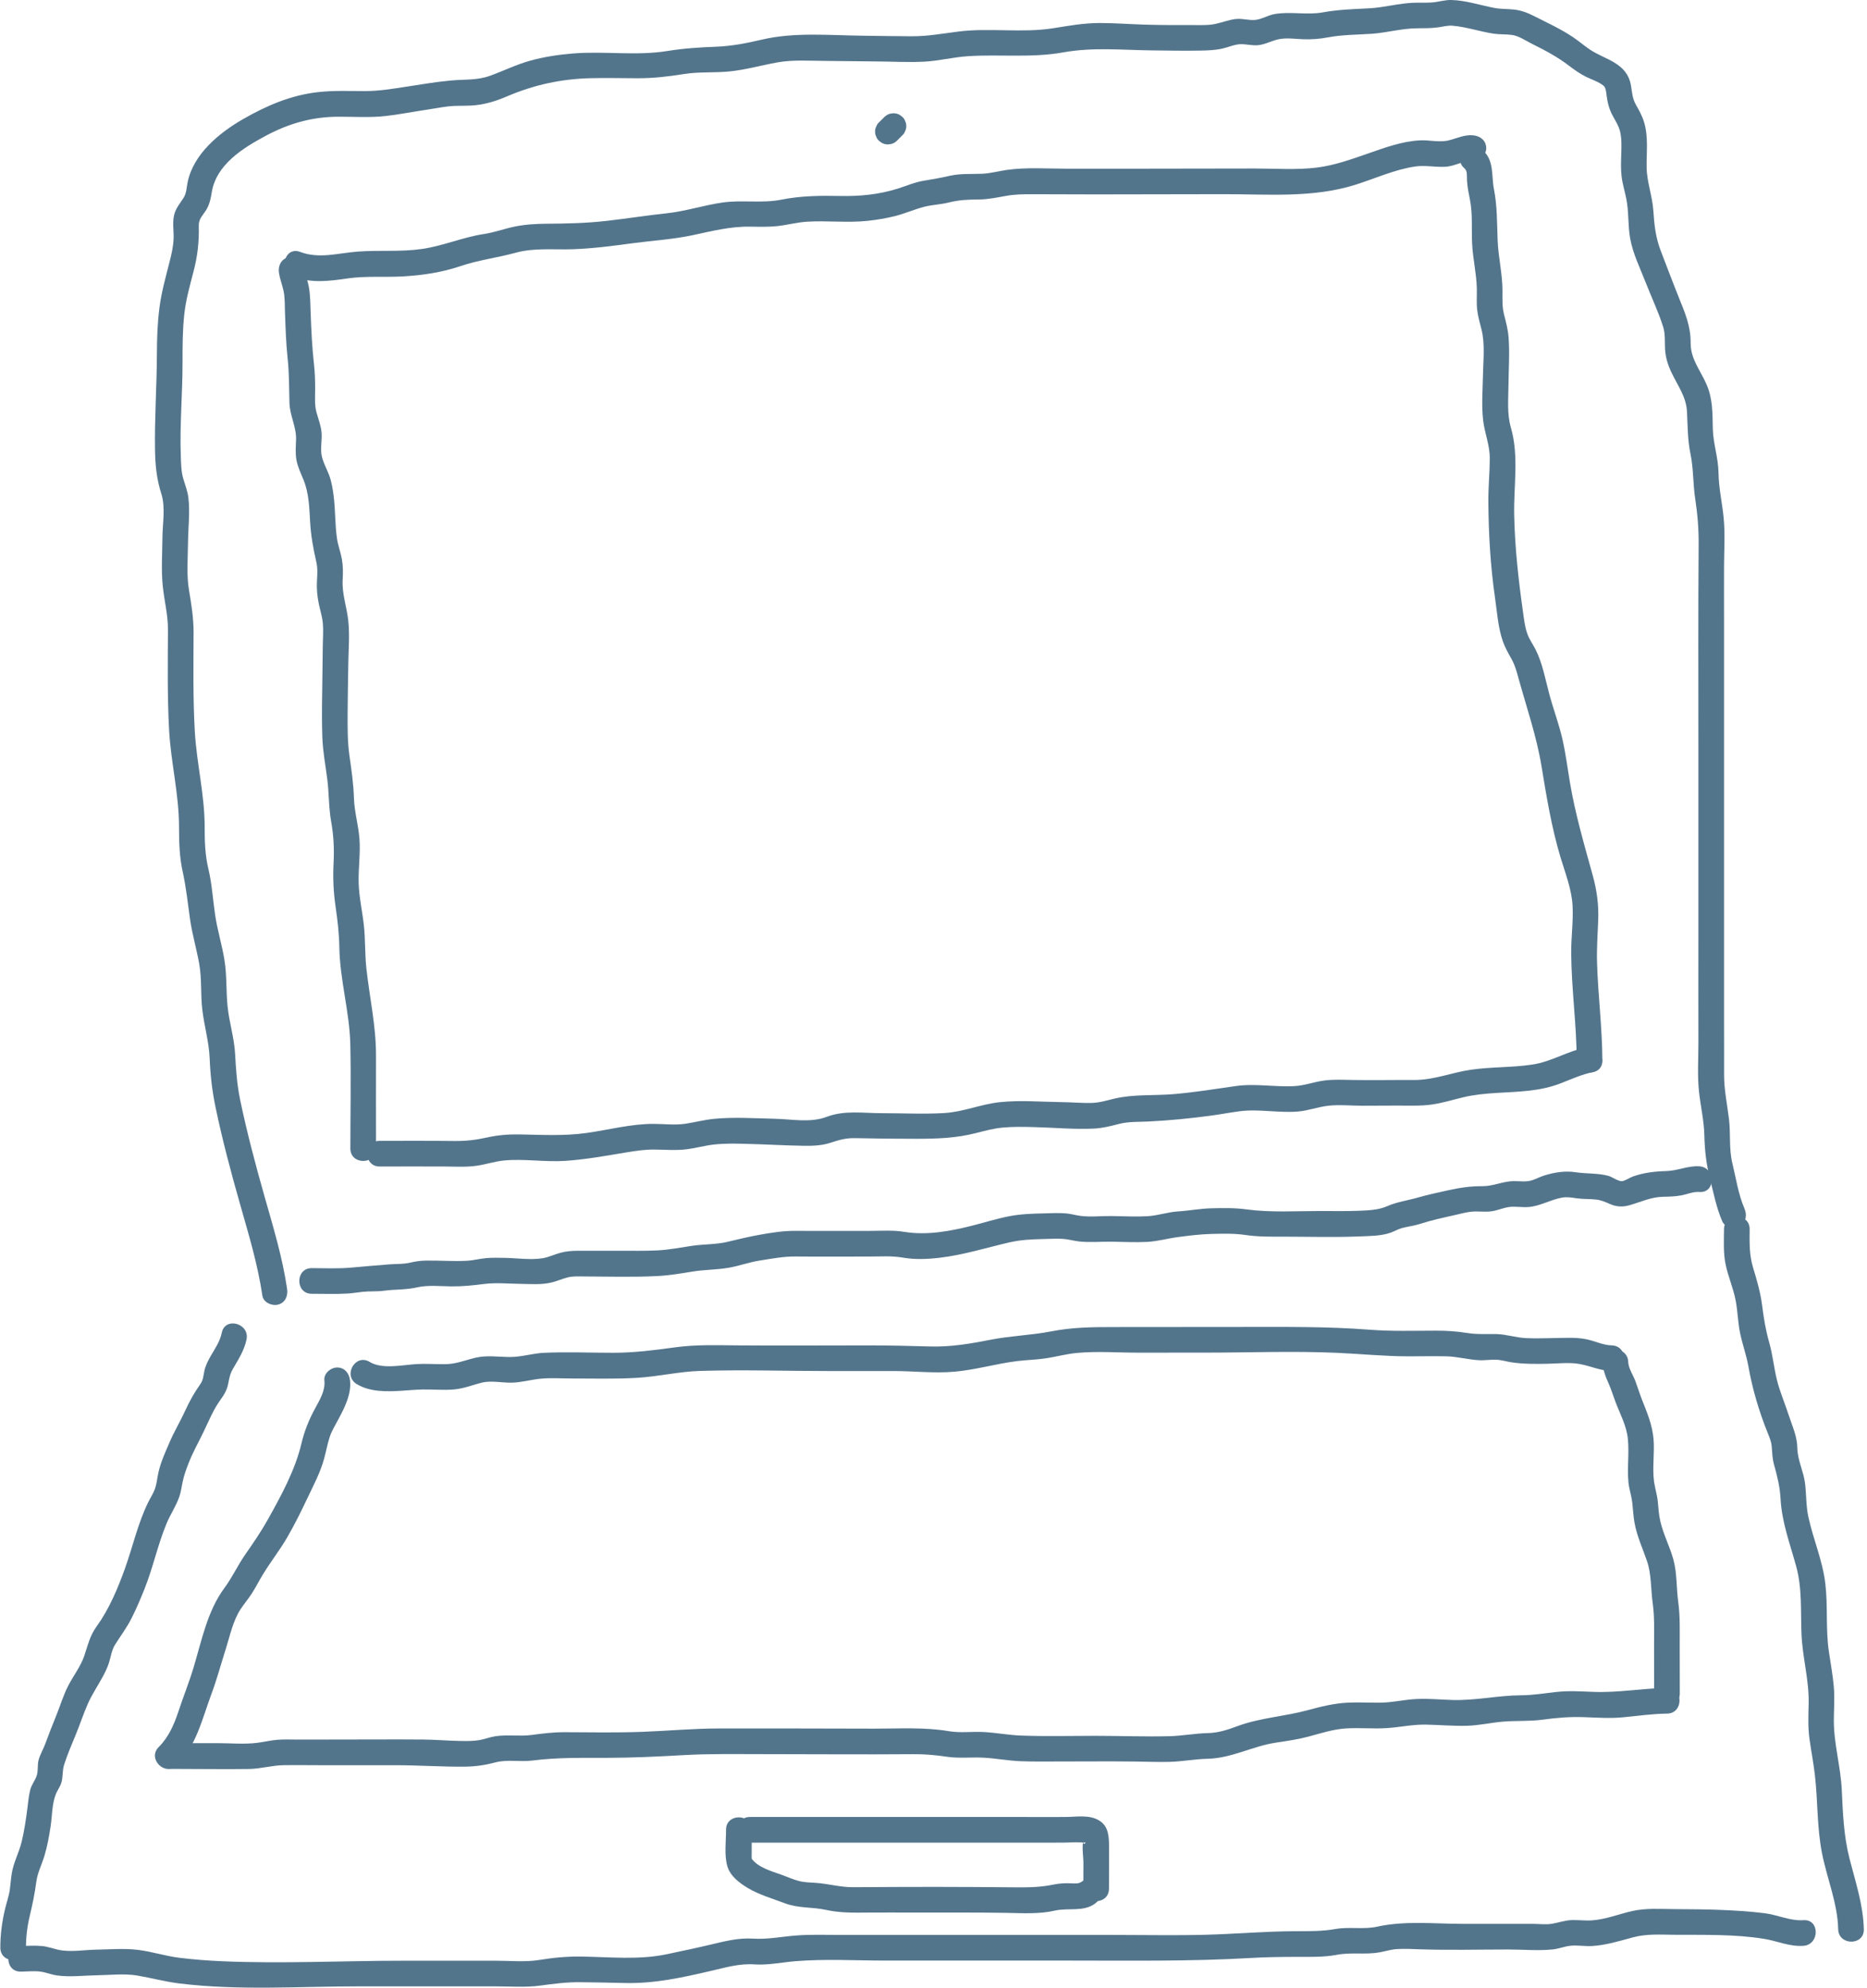
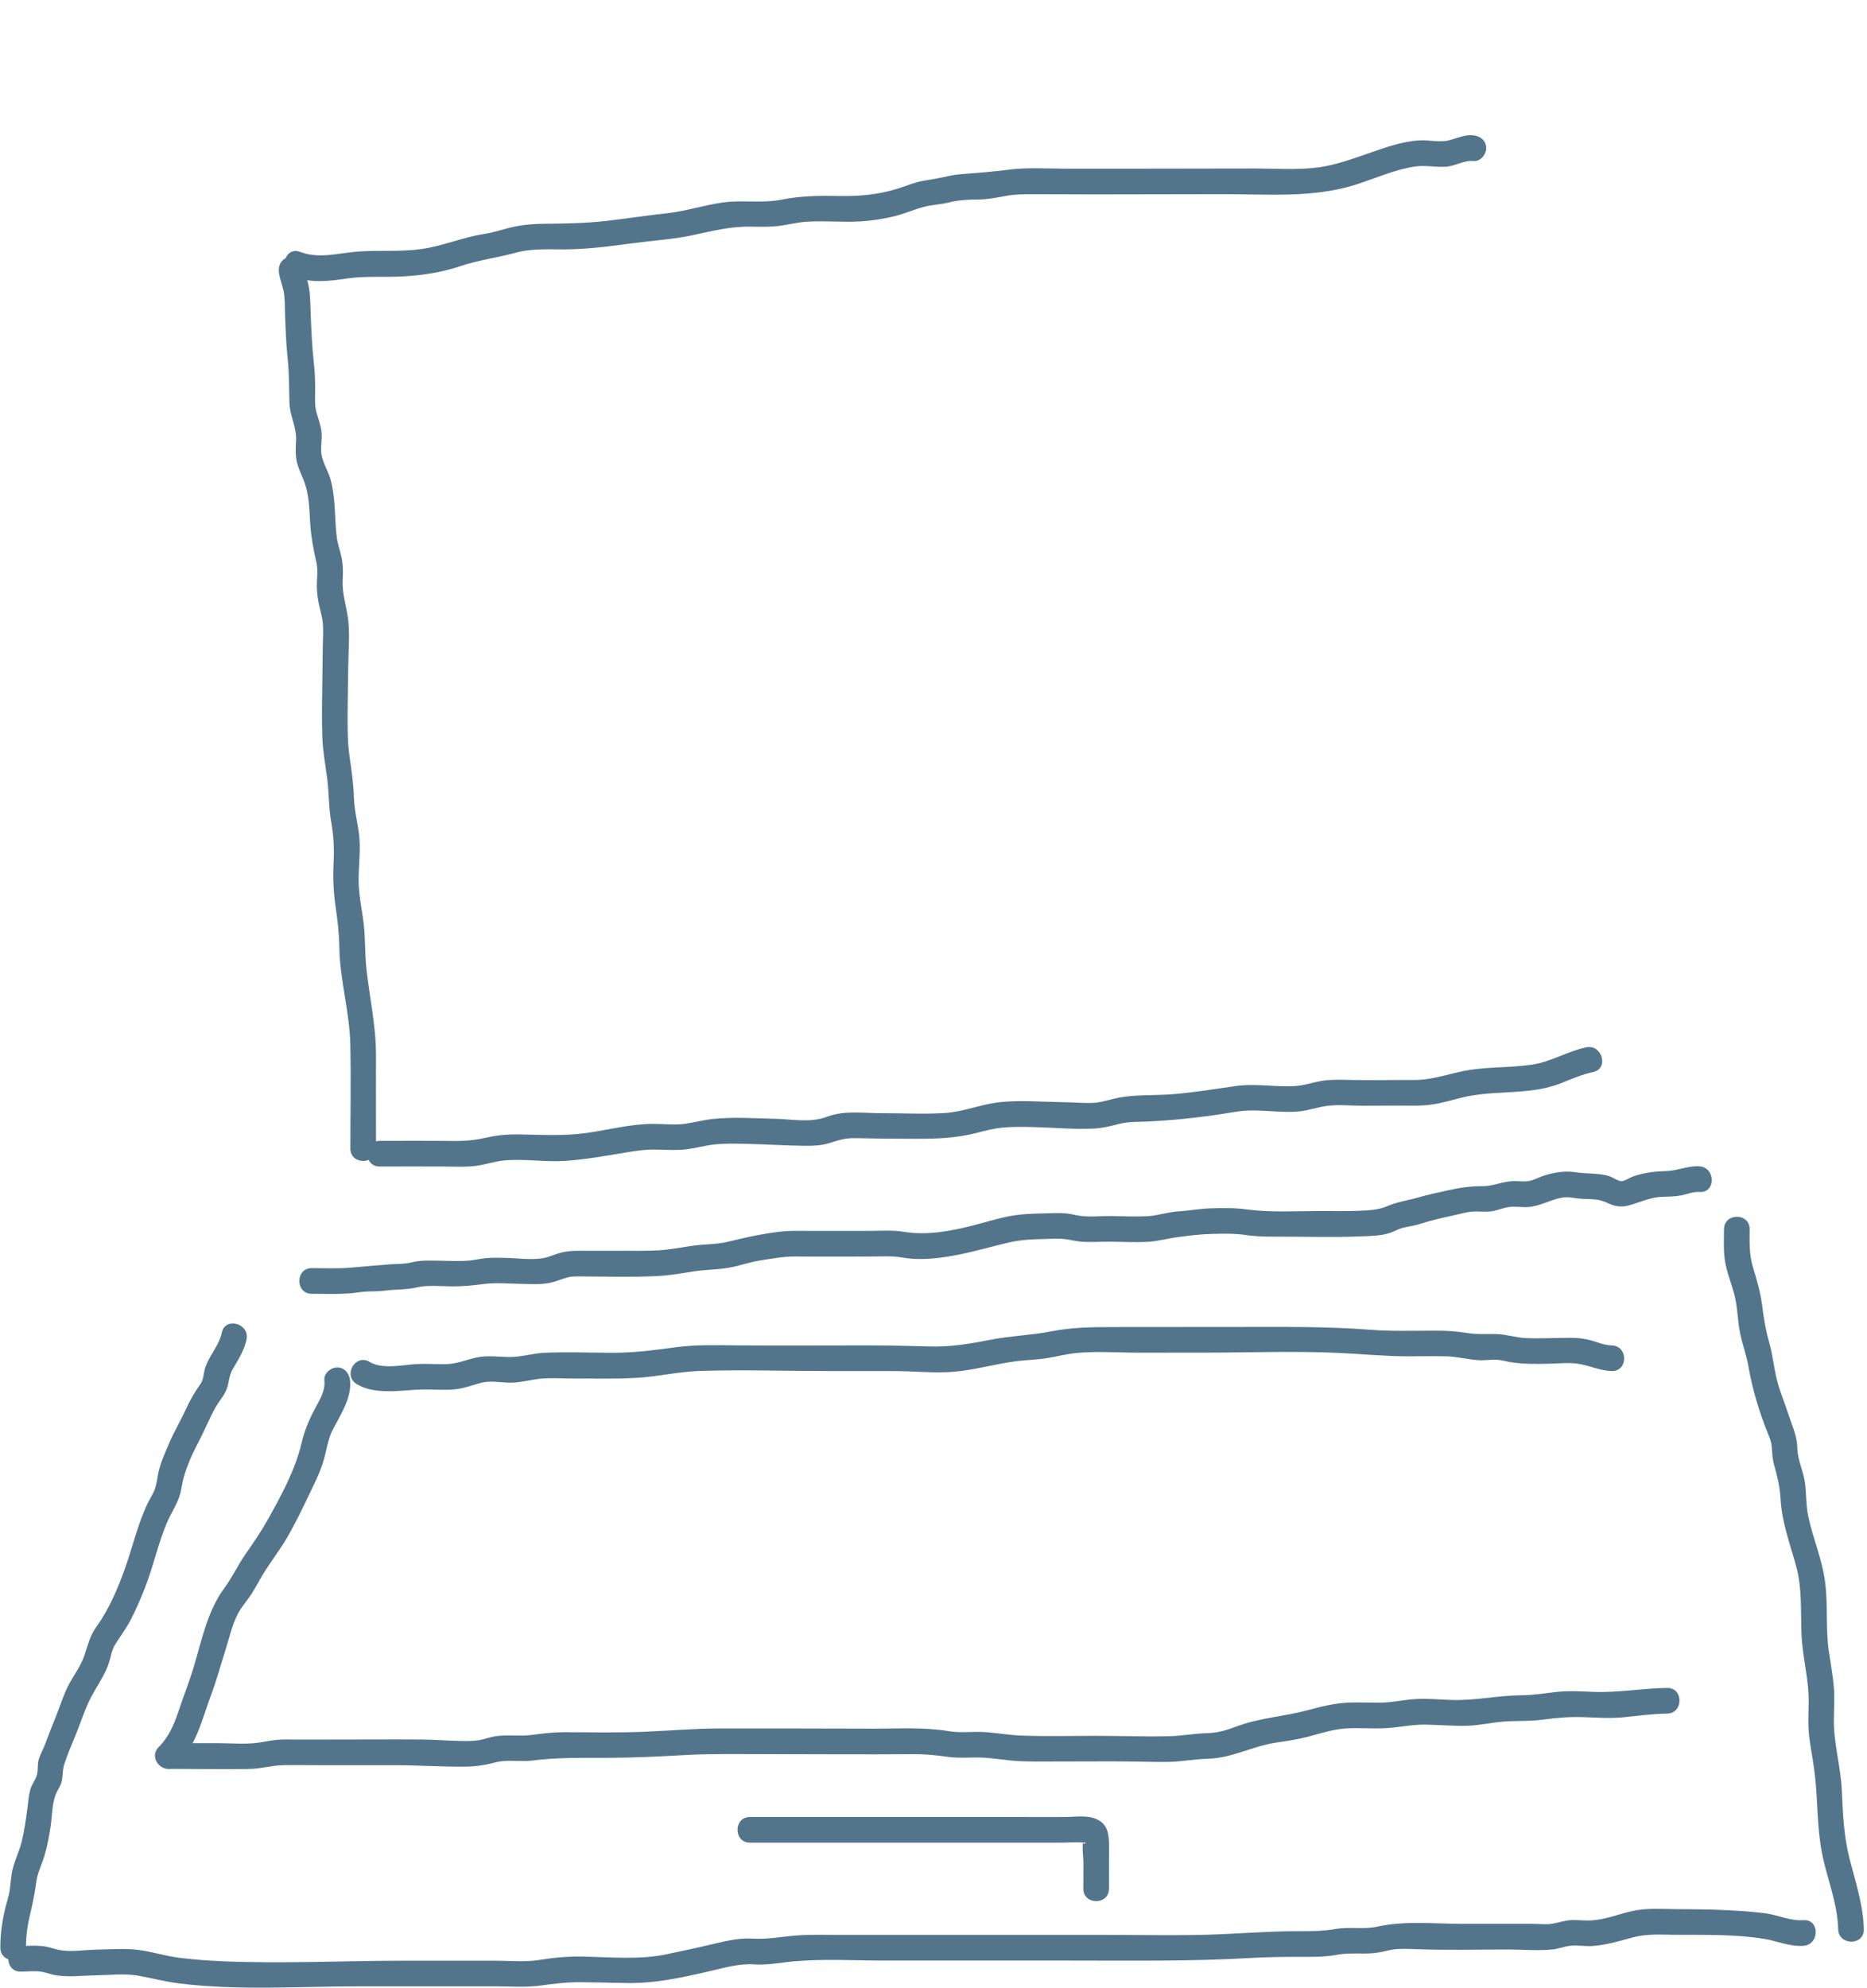
<svg xmlns="http://www.w3.org/2000/svg" width="109" height="116" viewBox="0 0 109 116" fill="none">
-   <path d="M101.842 70.522C101.487 69.698 101.348 68.745 101.137 67.876C100.935 67.042 101.045 66.172 100.944 65.326C100.839 64.442 100.653 63.606 100.657 62.711C100.662 61.707 100.654 60.702 100.654 59.697C100.654 55.751 100.654 51.804 100.654 47.857C100.654 43.916 100.654 39.974 100.654 36.032C100.654 35.041 100.649 34.05 100.654 33.059C100.658 32.124 100.721 31.176 100.633 30.244C100.55 29.356 100.343 28.494 100.331 27.6C100.319 26.716 100.015 25.878 99.997 24.998C99.98 24.125 99.996 23.292 99.648 22.472C99.291 21.63 98.697 20.965 98.704 20.015C98.71 19.038 98.385 18.279 98.026 17.39C97.661 16.488 97.321 15.575 96.97 14.668C96.66 13.868 96.583 13.15 96.527 12.302C96.471 11.451 96.151 10.634 96.135 9.788C96.119 8.903 96.247 8.003 95.988 7.138C95.879 6.771 95.696 6.443 95.508 6.112C95.298 5.739 95.29 5.403 95.219 4.987C95.09 4.226 94.608 3.822 93.957 3.488C93.632 3.321 93.294 3.18 92.98 2.992C92.58 2.752 92.232 2.434 91.845 2.174C91.124 1.69 90.329 1.327 89.557 0.935C89.174 0.741 88.801 0.6 88.372 0.555C87.996 0.517 87.627 0.535 87.253 0.464C86.422 0.308 85.573 0.017 84.722 0C84.416 -0.006 84.118 0.074 83.817 0.119C83.395 0.182 82.97 0.146 82.545 0.16C81.656 0.191 80.793 0.444 79.906 0.487C79.005 0.531 78.118 0.56 77.228 0.722C76.286 0.894 75.333 0.653 74.393 0.825C74.026 0.893 73.689 1.111 73.321 1.158C72.912 1.21 72.508 1.051 72.09 1.115C71.707 1.173 71.345 1.312 70.967 1.394C70.537 1.488 70.078 1.461 69.64 1.463C68.708 1.466 67.772 1.466 66.84 1.438C65.961 1.412 65.083 1.343 64.203 1.343C63.278 1.344 62.408 1.501 61.499 1.646C59.651 1.94 57.778 1.607 55.934 1.844C55.025 1.961 54.151 2.12 53.23 2.117C52.274 2.115 51.316 2.095 50.36 2.084C48.423 2.063 46.372 1.865 44.473 2.314C43.577 2.525 42.703 2.694 41.78 2.728C40.821 2.763 39.913 2.823 38.963 2.976C37.16 3.269 35.284 2.974 33.464 3.12C32.628 3.187 31.793 3.312 30.983 3.533C30.161 3.757 29.411 4.133 28.613 4.421C27.846 4.698 27.123 4.625 26.328 4.698C25.47 4.776 24.602 4.924 23.751 5.055C22.915 5.183 22.142 5.316 21.291 5.316C20.377 5.315 19.452 5.274 18.542 5.379C16.969 5.561 15.555 6.167 14.192 6.951C12.808 7.746 11.298 8.977 10.954 10.632C10.889 10.944 10.893 11.269 10.718 11.545C10.501 11.888 10.258 12.148 10.163 12.56C10.062 12.999 10.147 13.438 10.136 13.881C10.125 14.355 10.017 14.819 9.901 15.277C9.678 16.159 9.432 17.021 9.313 17.926C9.193 18.835 9.163 19.749 9.16 20.665C9.154 22.536 9.018 24.409 9.05 26.279C9.065 27.158 9.149 27.974 9.417 28.811C9.674 29.608 9.488 30.548 9.483 31.376C9.476 32.322 9.405 33.294 9.506 34.236C9.597 35.088 9.809 35.884 9.805 36.748C9.797 38.696 9.765 40.654 9.872 42.601C9.976 44.496 10.451 46.359 10.452 48.256C10.453 49.128 10.472 49.997 10.662 50.852C10.867 51.781 10.961 52.701 11.094 53.641C11.22 54.52 11.474 55.372 11.63 56.245C11.789 57.135 11.705 58.034 11.811 58.928C11.925 59.888 12.202 60.803 12.241 61.773C12.28 62.731 12.382 63.646 12.577 64.587C12.976 66.504 13.481 68.403 14.018 70.285C14.519 72.045 15.05 73.799 15.318 75.614C15.377 76.014 15.883 76.234 16.239 76.136C16.668 76.019 16.821 75.617 16.761 75.216C16.49 73.371 15.945 71.59 15.437 69.801C14.91 67.947 14.414 66.076 14.021 64.189C13.834 63.286 13.777 62.42 13.726 61.503C13.674 60.566 13.385 59.682 13.289 58.754C13.193 57.837 13.252 56.927 13.102 56.013C12.96 55.14 12.695 54.292 12.563 53.417C12.427 52.512 12.38 51.603 12.166 50.709C11.971 49.895 11.949 49.091 11.949 48.256C11.95 46.388 11.482 44.557 11.374 42.693C11.263 40.777 11.296 38.85 11.302 36.932C11.304 36.069 11.175 35.278 11.033 34.431C10.882 33.529 10.969 32.569 10.977 31.658C10.985 30.799 11.101 29.898 10.998 29.046C10.951 28.652 10.807 28.303 10.697 27.926C10.576 27.511 10.572 27.061 10.556 26.631C10.488 24.793 10.661 22.95 10.657 21.111C10.655 20.198 10.66 19.284 10.755 18.375C10.846 17.509 11.081 16.681 11.3 15.842C11.534 14.948 11.629 14.11 11.605 13.189C11.595 12.787 11.802 12.618 12.009 12.3C12.228 11.965 12.3 11.605 12.364 11.218C12.63 9.599 14.179 8.643 15.502 7.932C16.846 7.21 18.212 6.818 19.742 6.812C20.655 6.809 21.591 6.874 22.5 6.773C23.326 6.681 24.149 6.512 24.972 6.394C25.369 6.337 25.762 6.257 26.16 6.21C26.602 6.158 27.042 6.184 27.485 6.162C28.238 6.125 28.915 5.917 29.604 5.623C31.177 4.951 32.746 4.61 34.458 4.564C35.38 4.539 36.302 4.566 37.224 4.567C38.153 4.569 39.032 4.464 39.947 4.319C40.811 4.182 41.688 4.256 42.557 4.172C43.525 4.079 44.439 3.811 45.39 3.641C46.291 3.48 47.264 3.55 48.177 3.555C49.157 3.56 50.137 3.58 51.117 3.585C52.061 3.59 53.012 3.647 53.955 3.599C54.817 3.555 55.657 3.334 56.517 3.279C58.378 3.16 60.219 3.39 62.074 3.057C63.81 2.745 65.496 2.921 67.247 2.941C68.199 2.952 69.152 2.969 70.104 2.952C70.528 2.945 70.949 2.927 71.365 2.835C71.717 2.757 72.073 2.587 72.434 2.579C72.781 2.572 73.113 2.673 73.464 2.636C73.904 2.589 74.279 2.354 74.709 2.279C75.146 2.203 75.617 2.272 76.057 2.289C76.561 2.31 77.044 2.274 77.54 2.18C78.385 2.021 79.229 2.031 80.083 1.972C80.97 1.91 81.834 1.658 82.725 1.651C83.146 1.648 83.557 1.653 83.974 1.595C84.267 1.554 84.522 1.477 84.806 1.501C85.617 1.571 86.401 1.845 87.205 1.965C87.56 2.018 87.922 1.99 88.275 2.04C88.694 2.1 89.066 2.375 89.44 2.558C90.203 2.934 90.931 3.322 91.609 3.841C91.928 4.084 92.242 4.305 92.602 4.484C92.923 4.644 93.338 4.772 93.616 5C93.746 5.107 93.768 5.337 93.793 5.54C93.849 5.974 93.935 6.341 94.141 6.731C94.31 7.051 94.502 7.332 94.587 7.689C94.684 8.101 94.665 8.534 94.654 8.954C94.642 9.403 94.619 9.849 94.672 10.295C94.725 10.736 94.857 11.154 94.945 11.588C95.102 12.357 95.034 13.155 95.175 13.929C95.337 14.821 95.765 15.675 96.092 16.517C96.421 17.363 96.825 18.204 97.097 19.07C97.234 19.509 97.184 19.922 97.21 20.374C97.238 20.863 97.373 21.29 97.581 21.731C97.944 22.502 98.445 23.144 98.49 24.026C98.533 24.869 98.522 25.661 98.695 26.494C98.873 27.349 98.837 28.22 98.967 29.083C99.104 29.989 99.178 30.855 99.171 31.772C99.14 35.611 99.156 39.452 99.156 43.291C99.156 47.181 99.156 51.071 99.156 54.961C99.156 56.916 99.152 58.871 99.157 60.826C99.16 61.771 99.091 62.745 99.189 63.685C99.28 64.551 99.484 65.384 99.504 66.258C99.524 67.131 99.616 67.93 99.829 68.777C100.044 69.627 100.2 70.465 100.549 71.274C100.708 71.645 101.255 71.731 101.573 71.543C101.956 71.321 102.003 70.897 101.842 70.522Z" fill="#53758C" />
-   <path d="M17.118 16.143C18.182 16.543 19.209 16.406 20.304 16.248C21.36 16.096 22.433 16.192 23.496 16.133C24.64 16.07 25.789 15.902 26.877 15.533C27.934 15.174 29.037 15.044 30.113 14.748C31.194 14.45 32.338 14.585 33.445 14.545C34.621 14.504 35.788 14.35 36.953 14.193C38.102 14.039 39.28 13.971 40.414 13.731C41.56 13.488 42.62 13.21 43.802 13.227C44.328 13.235 44.852 13.252 45.377 13.196C45.959 13.133 46.521 12.976 47.107 12.939C48.29 12.865 49.477 13.015 50.658 12.888C51.207 12.83 51.753 12.738 52.288 12.601C52.848 12.457 53.377 12.221 53.935 12.074C54.414 11.948 54.913 11.938 55.395 11.817C56.005 11.665 56.535 11.646 57.161 11.641C57.699 11.636 58.21 11.526 58.736 11.432C59.254 11.339 59.767 11.332 60.291 11.335C61.533 11.342 62.775 11.345 64.016 11.345C66.5 11.345 68.983 11.335 71.467 11.332C74.025 11.33 76.642 11.563 79.115 10.787C80.267 10.426 81.415 9.894 82.616 9.718C83.214 9.631 83.81 9.769 84.409 9.731C84.961 9.696 85.477 9.341 86.022 9.396C86.425 9.437 86.77 9.023 86.77 8.647C86.77 8.209 86.426 7.939 86.022 7.899C85.499 7.846 85.075 8.068 84.585 8.191C84.04 8.327 83.447 8.162 82.89 8.192C81.832 8.248 80.814 8.631 79.822 8.975C78.874 9.304 77.905 9.65 76.905 9.777C75.712 9.928 74.469 9.834 73.269 9.834C70.853 9.834 68.438 9.842 66.022 9.845C64.748 9.847 63.475 9.848 62.201 9.844C61.064 9.842 59.9 9.758 58.771 9.918C58.295 9.986 57.825 10.12 57.345 10.14C56.701 10.168 56.088 10.116 55.451 10.259C54.95 10.372 54.468 10.463 53.961 10.542C53.423 10.626 52.931 10.845 52.416 11.007C51.307 11.355 50.202 11.461 49.045 11.437C47.882 11.414 46.761 11.424 45.616 11.653C44.493 11.878 43.322 11.655 42.186 11.819C41.077 11.979 40.014 12.332 38.897 12.451C37.736 12.574 36.584 12.758 35.425 12.89C34.256 13.024 33.099 13.05 31.925 13.057C31.297 13.061 30.666 13.097 30.05 13.223C29.443 13.348 28.87 13.564 28.254 13.657C27.017 13.844 25.878 14.351 24.638 14.529C23.392 14.709 22.145 14.591 20.897 14.682C19.732 14.766 18.656 15.127 17.515 14.699C16.613 14.361 16.222 15.808 17.118 16.143Z" fill="#53758C" />
-   <path d="M85.497 9.823C85.677 9.977 85.634 10.236 85.646 10.512C85.664 10.902 85.746 11.282 85.821 11.664C85.984 12.5 85.905 13.357 85.945 14.204C85.986 15.079 86.198 15.949 86.22 16.818C86.231 17.245 86.192 17.667 86.243 18.093C86.29 18.493 86.406 18.869 86.501 19.259C86.702 20.088 86.596 21.017 86.58 21.863C86.563 22.739 86.487 23.657 86.589 24.528C86.679 25.295 86.982 25.978 86.977 26.763C86.973 27.607 86.886 28.447 86.893 29.293C86.908 31.163 87.013 33.028 87.282 34.88C87.402 35.714 87.46 36.624 87.738 37.422C87.869 37.798 88.064 38.134 88.257 38.479C88.454 38.833 88.551 39.211 88.659 39.6C89.125 41.289 89.709 42.969 89.994 44.699C90.289 46.491 90.58 48.276 91.102 50.019C91.378 50.944 91.762 51.897 91.811 52.87C91.858 53.785 91.724 54.7 91.73 55.616C91.745 57.705 92.044 59.781 92.052 61.871C92.056 62.834 93.554 62.836 93.55 61.871C93.542 59.967 93.296 58.077 93.239 56.176C93.214 55.339 93.278 54.513 93.308 53.677C93.341 52.793 93.227 51.956 92.992 51.104C92.493 49.293 91.97 47.526 91.657 45.668C91.515 44.821 91.407 43.966 91.216 43.128C91.013 42.242 90.687 41.386 90.452 40.508C90.221 39.647 90.06 38.721 89.657 37.92C89.505 37.618 89.302 37.341 89.183 37.024C89.026 36.609 88.979 36.153 88.917 35.717C88.65 33.824 88.441 31.958 88.402 30.044C88.368 28.355 88.687 26.601 88.21 24.959C87.978 24.158 88.061 23.324 88.068 22.498C88.076 21.564 88.145 20.619 88.074 19.687C88.039 19.22 87.919 18.787 87.806 18.337C87.692 17.882 87.719 17.45 87.719 16.985C87.721 16 87.474 15.017 87.436 14.028C87.396 13.007 87.416 12.038 87.219 11.031C87.063 10.237 87.246 9.353 86.557 8.763C85.828 8.14 84.764 9.195 85.497 9.823Z" fill="#53758C" />
+   <path d="M17.118 16.143C18.182 16.543 19.209 16.406 20.304 16.248C21.36 16.096 22.433 16.192 23.496 16.133C24.64 16.07 25.789 15.902 26.877 15.533C27.934 15.174 29.037 15.044 30.113 14.748C31.194 14.45 32.338 14.585 33.445 14.545C34.621 14.504 35.788 14.35 36.953 14.193C38.102 14.039 39.28 13.971 40.414 13.731C41.56 13.488 42.62 13.21 43.802 13.227C44.328 13.235 44.852 13.252 45.377 13.196C45.959 13.133 46.521 12.976 47.107 12.939C48.29 12.865 49.477 13.015 50.658 12.888C51.207 12.83 51.753 12.738 52.288 12.601C52.848 12.457 53.377 12.221 53.935 12.074C54.414 11.948 54.913 11.938 55.395 11.817C56.005 11.665 56.535 11.646 57.161 11.641C57.699 11.636 58.21 11.526 58.736 11.432C59.254 11.339 59.767 11.332 60.291 11.335C61.533 11.342 62.775 11.345 64.016 11.345C66.5 11.345 68.983 11.335 71.467 11.332C74.025 11.33 76.642 11.563 79.115 10.787C80.267 10.426 81.415 9.894 82.616 9.718C83.214 9.631 83.81 9.769 84.409 9.731C84.961 9.696 85.477 9.341 86.022 9.396C86.425 9.437 86.77 9.023 86.77 8.647C86.77 8.209 86.426 7.939 86.022 7.899C85.499 7.846 85.075 8.068 84.585 8.191C84.04 8.327 83.447 8.162 82.89 8.192C81.832 8.248 80.814 8.631 79.822 8.975C78.874 9.304 77.905 9.65 76.905 9.777C75.712 9.928 74.469 9.834 73.269 9.834C70.853 9.834 68.438 9.842 66.022 9.845C64.748 9.847 63.475 9.848 62.201 9.844C61.064 9.842 59.9 9.758 58.771 9.918C56.701 10.168 56.088 10.116 55.451 10.259C54.95 10.372 54.468 10.463 53.961 10.542C53.423 10.626 52.931 10.845 52.416 11.007C51.307 11.355 50.202 11.461 49.045 11.437C47.882 11.414 46.761 11.424 45.616 11.653C44.493 11.878 43.322 11.655 42.186 11.819C41.077 11.979 40.014 12.332 38.897 12.451C37.736 12.574 36.584 12.758 35.425 12.89C34.256 13.024 33.099 13.05 31.925 13.057C31.297 13.061 30.666 13.097 30.05 13.223C29.443 13.348 28.87 13.564 28.254 13.657C27.017 13.844 25.878 14.351 24.638 14.529C23.392 14.709 22.145 14.591 20.897 14.682C19.732 14.766 18.656 15.127 17.515 14.699C16.613 14.361 16.222 15.808 17.118 16.143Z" fill="#53758C" />
  <path d="M92.605 61.123C91.522 61.344 90.568 61.962 89.47 62.127C88.282 62.307 87.07 62.257 85.88 62.429C84.758 62.591 83.71 63.034 82.566 63.028C81.374 63.022 80.18 63.048 78.988 63.028C78.412 63.019 77.835 62.984 77.263 63.066C76.706 63.146 76.172 63.346 75.609 63.382C74.449 63.455 73.299 63.216 72.139 63.383C70.933 63.557 69.738 63.749 68.523 63.853C67.392 63.95 66.175 63.851 65.069 64.114C64.607 64.223 64.18 64.361 63.701 64.369C63.139 64.379 62.575 64.327 62.013 64.321C60.804 64.307 59.584 64.196 58.379 64.322C57.285 64.436 56.246 64.889 55.151 64.956C53.94 65.03 52.705 64.964 51.492 64.966C50.406 64.968 49.308 64.782 48.27 65.177C47.307 65.543 46.231 65.312 45.228 65.291C44.049 65.266 42.849 65.181 41.673 65.297C41.112 65.353 40.571 65.498 40.014 65.582C39.403 65.673 38.778 65.592 38.164 65.59C36.843 65.584 35.529 65.942 34.226 66.123C32.916 66.303 31.649 66.229 30.334 66.204C29.688 66.192 29.054 66.245 28.422 66.386C27.777 66.529 27.206 66.595 26.542 66.588C25.082 66.572 23.623 66.58 22.163 66.58C21.2 66.58 21.198 68.078 22.163 68.078C23.433 68.078 24.703 68.069 25.973 68.078C26.596 68.082 27.221 68.122 27.84 68.032C28.384 67.954 28.91 67.771 29.457 67.723C30.631 67.619 31.811 67.826 32.988 67.749C34.201 67.669 35.4 67.447 36.598 67.249C37.121 67.164 37.632 67.086 38.163 67.088C38.817 67.091 39.463 67.153 40.114 67.069C40.638 67.002 41.148 66.854 41.673 66.796C42.296 66.726 42.93 66.739 43.555 66.755C44.684 66.782 45.814 66.852 46.942 66.869C47.446 66.876 47.976 66.856 48.459 66.7C48.987 66.529 49.372 66.409 49.94 66.422C51.133 66.449 52.323 66.461 53.517 66.46C54.707 66.459 55.803 66.424 56.963 66.13C57.486 65.998 58.009 65.853 58.548 65.805C59.151 65.749 59.762 65.762 60.367 65.777C61.524 65.806 62.711 65.92 63.866 65.864C64.37 65.839 64.842 65.72 65.327 65.594C65.891 65.447 66.476 65.48 67.055 65.451C68.283 65.391 69.505 65.27 70.723 65.105C71.273 65.03 71.819 64.926 72.368 64.854C72.957 64.775 73.552 64.812 74.143 64.846C74.686 64.877 75.234 64.915 75.778 64.869C76.386 64.818 76.959 64.595 77.562 64.529C78.209 64.459 78.881 64.531 79.531 64.53C80.236 64.528 80.941 64.522 81.646 64.522C82.306 64.522 82.964 64.554 83.619 64.457C84.231 64.367 84.82 64.183 85.421 64.039C86.699 63.734 88.015 63.798 89.313 63.647C89.95 63.573 90.541 63.446 91.14 63.214C91.755 62.974 92.351 62.701 93.002 62.568C93.947 62.374 93.547 60.931 92.605 61.123Z" fill="#53758C" />
  <path d="M16.289 15.943C16.346 16.288 16.471 16.608 16.548 16.948C16.642 17.363 16.623 17.812 16.638 18.235C16.671 19.125 16.696 20.017 16.791 20.903C16.886 21.78 16.874 22.636 16.899 23.514C16.919 24.247 17.306 24.918 17.285 25.639C17.273 26.048 17.233 26.438 17.307 26.844C17.383 27.256 17.565 27.623 17.722 28.008C18.039 28.785 18.058 29.629 18.105 30.456C18.152 31.272 18.288 32.014 18.469 32.806C18.555 33.18 18.524 33.546 18.504 33.925C18.48 34.372 18.522 34.801 18.613 35.24C18.693 35.624 18.817 36.002 18.85 36.395C18.884 36.819 18.852 37.25 18.845 37.675C18.83 38.578 18.824 39.481 18.81 40.383C18.795 41.265 18.788 42.147 18.819 43.028C18.848 43.856 19.003 44.655 19.107 45.474C19.212 46.297 19.186 47.114 19.332 47.936C19.478 48.756 19.518 49.527 19.475 50.36C19.43 51.232 19.467 52.057 19.593 52.921C19.709 53.711 19.797 54.479 19.811 55.278C19.842 57.191 20.409 59.045 20.452 60.955C20.497 62.978 20.455 65.007 20.455 67.03C20.455 67.994 21.953 67.995 21.953 67.03C21.952 65.219 21.947 63.409 21.952 61.599C21.956 59.875 21.579 58.226 21.391 56.523C21.297 55.671 21.337 54.814 21.24 53.964C21.147 53.147 20.959 52.333 20.939 51.509C20.919 50.657 21.05 49.806 20.986 48.954C20.926 48.154 20.689 47.377 20.664 46.575C20.638 45.742 20.523 44.945 20.404 44.122C20.28 43.264 20.293 42.384 20.296 41.519C20.298 40.605 20.323 39.691 20.334 38.776C20.345 37.934 20.423 37.058 20.332 36.22C20.244 35.406 19.961 34.667 20.006 33.839C20.029 33.432 20.032 33.04 19.961 32.637C19.888 32.227 19.733 31.834 19.673 31.421C19.554 30.596 19.585 29.751 19.477 28.923C19.424 28.514 19.358 28.109 19.212 27.721C19.072 27.352 18.867 26.997 18.784 26.608C18.689 26.157 18.816 25.687 18.772 25.23C18.732 24.82 18.582 24.448 18.475 24.055C18.36 23.634 18.397 23.197 18.399 22.765C18.401 22.266 18.389 21.772 18.333 21.276C18.219 20.264 18.173 19.253 18.136 18.235C18.118 17.749 18.119 17.255 18.036 16.775C17.964 16.357 17.802 15.963 17.733 15.544C17.667 15.145 17.172 14.922 16.812 15.022C16.388 15.138 16.223 15.542 16.289 15.943Z" fill="#53758C" />
-   <path d="M51.632 6.829C51.525 6.936 51.417 7.044 51.309 7.151C51.236 7.219 51.185 7.3 51.155 7.392C51.108 7.482 51.086 7.578 51.09 7.681C51.087 7.784 51.108 7.88 51.155 7.969C51.185 8.062 51.236 8.142 51.309 8.21C51.36 8.249 51.41 8.288 51.461 8.327C51.578 8.395 51.704 8.429 51.839 8.43C51.905 8.421 51.972 8.412 52.038 8.403C52.165 8.367 52.275 8.303 52.368 8.21C52.476 8.103 52.584 7.995 52.691 7.888C52.764 7.82 52.816 7.739 52.846 7.647C52.893 7.557 52.914 7.461 52.91 7.358C52.914 7.255 52.892 7.159 52.846 7.07C52.816 6.977 52.764 6.897 52.691 6.829C52.641 6.79 52.59 6.751 52.539 6.712C52.423 6.644 52.297 6.61 52.161 6.609C52.095 6.618 52.029 6.627 51.962 6.636C51.836 6.672 51.726 6.736 51.632 6.829Z" fill="#53758C" />
  <path d="M100.652 71.734C100.647 72.424 100.604 73.113 100.746 73.794C100.891 74.492 101.183 75.151 101.323 75.851C101.452 76.49 101.458 77.148 101.588 77.787C101.722 78.446 101.957 79.075 102.075 79.739C102.31 81.066 102.698 82.38 103.205 83.632C103.313 83.899 103.413 84.131 103.437 84.419C103.467 84.784 103.473 85.121 103.573 85.479C103.764 86.166 103.913 86.752 103.953 87.467C104.03 88.862 104.503 90.086 104.867 91.416C105.221 92.715 105.121 94.028 105.175 95.356C105.23 96.721 105.623 98.043 105.594 99.415C105.578 100.114 105.545 100.798 105.643 101.494C105.74 102.189 105.875 102.879 105.956 103.576C106.135 105.112 106.073 106.647 106.377 108.174C106.672 109.654 107.281 111.067 107.318 112.592C107.341 113.554 108.839 113.558 108.815 112.592C108.781 111.168 108.331 109.841 107.981 108.475C107.641 107.147 107.59 105.817 107.527 104.455C107.464 103.097 107.059 101.765 107.064 100.407C107.066 99.752 107.119 99.103 107.063 98.448C107.004 97.748 106.871 97.058 106.771 96.363C106.582 95.05 106.724 93.72 106.565 92.402C106.403 91.052 105.855 89.826 105.573 88.505C105.437 87.869 105.462 87.222 105.385 86.579C105.301 85.877 104.943 85.212 104.933 84.51C104.923 83.815 104.638 83.234 104.428 82.584C104.208 81.901 103.917 81.237 103.743 80.54C103.563 79.816 103.497 79.071 103.292 78.352C103.086 77.627 102.972 76.936 102.878 76.189C102.781 75.429 102.575 74.721 102.352 73.99C102.12 73.229 102.142 72.522 102.148 71.735C102.157 70.77 100.659 70.769 100.652 71.734Z" fill="#53758C" />
  <path d="M105.288 112.061C104.519 112.116 103.781 111.749 103.022 111.655C102.15 111.547 101.27 111.494 100.392 111.459C99.513 111.425 98.634 111.422 97.754 111.416C96.925 111.41 96.1 111.346 95.284 111.53C94.511 111.705 93.745 112.016 92.95 112.072C92.563 112.1 92.175 112.046 91.788 112.055C91.382 112.065 91.03 112.195 90.638 112.266C90.267 112.333 89.871 112.279 89.495 112.276C89.018 112.273 88.541 112.275 88.064 112.275C87.177 112.275 86.292 112.275 85.405 112.276C83.753 112.276 82.026 112.081 80.406 112.44C79.615 112.615 78.777 112.435 77.969 112.577C77.191 112.714 76.441 112.704 75.65 112.705C73.889 112.708 72.142 112.867 70.383 112.913C68.603 112.96 66.817 112.922 65.036 112.922C61.466 112.922 57.895 112.922 54.325 112.922C52.566 112.922 50.807 112.922 49.048 112.922C48.178 112.922 47.3 112.888 46.432 112.959C45.596 113.028 44.794 113.192 43.953 113.138C43.108 113.085 42.324 113.289 41.506 113.483C40.651 113.686 39.791 113.866 38.931 114.048C37.296 114.394 35.579 114.207 33.918 114.185C33.087 114.174 32.307 114.249 31.488 114.383C30.659 114.518 29.774 114.427 28.935 114.427C27.151 114.427 25.367 114.427 23.583 114.427C20.051 114.427 16.499 114.611 12.97 114.458C12.135 114.422 11.3 114.359 10.47 114.256C9.651 114.155 8.866 113.893 8.05 113.794C7.249 113.697 6.439 113.769 5.636 113.781C4.912 113.791 4.113 113.945 3.402 113.788C3.086 113.717 2.791 113.605 2.466 113.572C2.05 113.53 1.626 113.563 1.209 113.567C0.246 113.574 0.243 115.072 1.209 115.064C1.586 115.061 1.988 115.014 2.362 115.063C2.688 115.106 2.995 115.24 3.323 115.286C4.088 115.395 4.867 115.289 5.636 115.278C6.421 115.267 7.248 115.163 8.027 115.295C8.848 115.435 9.638 115.652 10.471 115.754C13.93 116.178 17.419 115.926 20.892 115.924C22.707 115.923 24.522 115.924 26.337 115.924C27.203 115.924 28.07 115.925 28.936 115.924C29.799 115.924 30.684 115.996 31.541 115.879C32.346 115.77 33.101 115.671 33.919 115.682C34.765 115.693 35.612 115.706 36.458 115.728C38.198 115.773 39.829 115.411 41.516 115.019C42.37 114.821 43.164 114.583 44.045 114.642C44.851 114.695 45.632 114.522 46.433 114.456C48.169 114.314 49.947 114.419 51.688 114.419C55.249 114.419 58.81 114.419 62.37 114.419C65.925 114.419 69.477 114.474 73.026 114.268C73.901 114.217 74.774 114.204 75.651 114.203C76.461 114.201 77.258 114.232 78.058 114.081C78.887 113.925 79.722 114.086 80.547 113.938C80.889 113.877 81.212 113.769 81.561 113.748C81.986 113.722 82.412 113.743 82.837 113.759C84.576 113.822 86.324 113.772 88.064 113.773C88.918 113.773 89.81 113.856 90.659 113.768C91.012 113.731 91.343 113.588 91.693 113.554C92.108 113.513 92.533 113.595 92.95 113.57C93.76 113.522 94.554 113.275 95.333 113.065C96.139 112.848 96.927 112.908 97.754 112.914C99.484 112.926 101.281 112.872 102.994 113.152C103.769 113.278 104.487 113.616 105.288 113.559C106.244 113.491 106.251 111.993 105.288 112.061Z" fill="#53758C" />
  <path d="M1.517 113.671C1.514 113.036 1.592 112.422 1.739 111.805C1.898 111.136 2.03 110.508 2.119 109.827C2.19 109.287 2.433 108.838 2.589 108.323C2.759 107.762 2.865 107.18 2.953 106.602C3.046 105.997 3.031 105.302 3.251 104.729C3.348 104.477 3.532 104.251 3.598 103.984C3.68 103.656 3.64 103.311 3.744 102.988C3.93 102.407 4.183 101.814 4.417 101.249C4.668 100.644 4.872 100.008 5.138 99.412C5.384 98.863 5.726 98.361 6.01 97.832C6.147 97.576 6.274 97.314 6.362 97.037C6.48 96.665 6.517 96.296 6.731 95.96C7.055 95.452 7.404 94.985 7.679 94.443C7.958 93.892 8.2 93.321 8.43 92.748C8.936 91.487 9.208 90.147 9.731 88.897C9.955 88.363 10.293 87.872 10.477 87.323C10.567 87.052 10.604 86.769 10.661 86.49C10.741 86.093 10.879 85.73 11.026 85.354C11.271 84.726 11.6 84.158 11.89 83.552C12.203 82.896 12.468 82.238 12.902 81.649C13.102 81.378 13.257 81.093 13.322 80.759C13.386 80.432 13.427 80.185 13.595 79.893C13.917 79.336 14.26 78.814 14.393 78.172C14.588 77.232 13.145 76.83 12.949 77.774C12.842 78.291 12.562 78.687 12.302 79.137C12.147 79.406 12.004 79.685 11.935 79.99C11.868 80.29 11.875 80.524 11.694 80.78C11.344 81.277 11.065 81.77 10.813 82.324C10.531 82.943 10.178 83.525 9.909 84.149C9.664 84.718 9.389 85.315 9.252 85.921C9.176 86.251 9.154 86.604 9.033 86.923C8.932 87.188 8.771 87.43 8.646 87.684C8.047 88.911 7.76 90.234 7.304 91.513C6.876 92.71 6.372 93.906 5.626 94.942C5.238 95.481 5.127 96.021 4.919 96.637C4.711 97.249 4.288 97.79 3.992 98.361C3.704 98.914 3.533 99.503 3.3 100.078C3.066 100.654 2.843 101.228 2.627 101.811C2.511 102.122 2.32 102.425 2.244 102.749C2.181 103.026 2.233 103.347 2.147 103.616C2.052 103.915 1.843 104.147 1.764 104.459C1.677 104.806 1.645 105.171 1.6 105.525C1.514 106.185 1.421 106.843 1.263 107.49C1.111 108.112 0.796 108.682 0.69 109.312C0.637 109.626 0.62 109.945 0.576 110.26C0.522 110.65 0.387 111.023 0.296 111.405C0.119 112.147 0.017 112.906 0.02 113.669C0.024 114.634 1.521 114.636 1.517 113.671Z" fill="#53758C" />
  <path d="M20.823 80.772C21.604 81.249 22.595 81.217 23.476 81.163C23.871 81.138 24.266 81.098 24.662 81.091C25.279 81.078 25.896 81.144 26.512 81.087C27.077 81.036 27.556 80.839 28.096 80.699C28.671 80.549 29.295 80.706 29.882 80.692C30.454 80.679 31.003 80.515 31.57 80.46C32.177 80.402 32.806 80.45 33.416 80.449C34.678 80.449 35.95 80.486 37.211 80.409C38.441 80.334 39.64 80.045 40.873 80.007C43.366 79.93 45.876 80.014 48.371 80.014C49.646 80.014 50.921 80.012 52.196 80.014C53.376 80.016 54.563 80.157 55.741 80.051C56.975 79.941 58.169 79.582 59.396 79.432C59.962 79.363 60.527 79.356 61.09 79.268C61.68 79.175 62.261 79.017 62.855 78.96C64.058 78.844 65.312 78.945 66.52 78.942C67.816 78.938 69.112 78.939 70.408 78.939C72.961 78.939 75.539 78.837 78.091 78.953C79.472 79.015 80.831 79.154 82.215 79.155C82.95 79.156 83.687 79.14 84.422 79.154C85.062 79.166 85.682 79.342 86.32 79.38C86.668 79.401 87.014 79.34 87.361 79.354C87.67 79.366 87.966 79.464 88.272 79.509C88.959 79.61 89.645 79.602 90.338 79.59C90.948 79.58 91.615 79.495 92.218 79.603C92.862 79.718 93.432 79.998 94.099 80.014C95.063 80.038 95.062 78.541 94.099 78.517C93.586 78.504 93.114 78.26 92.616 78.159C92.038 78.041 91.459 78.079 90.874 78.087C90.279 78.095 89.68 78.121 89.085 78.092C88.501 78.064 87.944 77.87 87.361 77.856C86.778 77.843 86.24 77.887 85.659 77.793C85.05 77.694 84.464 77.657 83.846 77.658C82.559 77.659 81.262 77.703 79.977 77.603C77.491 77.409 75.013 77.441 72.519 77.441C69.995 77.441 67.471 77.448 64.946 77.447C63.724 77.447 62.577 77.464 61.373 77.699C60.208 77.927 59.02 77.955 57.851 78.184C56.649 78.419 55.51 78.616 54.281 78.579C53.074 78.543 51.873 78.517 50.665 78.517C48.122 78.517 45.579 78.536 43.036 78.516C41.83 78.506 40.624 78.464 39.425 78.629C38.221 78.794 37.059 78.945 35.84 78.948C34.48 78.95 33.102 78.886 31.744 78.951C31.087 78.983 30.451 79.194 29.793 79.195C29.116 79.196 28.448 79.078 27.778 79.233C27.156 79.377 26.641 79.608 25.989 79.614C25.432 79.62 24.877 79.576 24.32 79.608C23.501 79.655 22.32 79.933 21.578 79.48C20.754 78.976 20 80.27 20.823 80.772Z" fill="#53758C" />
-   <path d="M93.561 79.476C93.579 79.936 93.728 80.32 93.913 80.737C94.065 81.076 94.172 81.429 94.302 81.778C94.568 82.496 94.956 83.183 95.037 83.955C95.127 84.808 94.988 85.673 95.074 86.525C95.113 86.907 95.242 87.269 95.29 87.648C95.341 88.052 95.353 88.456 95.425 88.859C95.565 89.642 95.895 90.348 96.152 91.093C96.423 91.879 96.373 92.734 96.488 93.553C96.603 94.374 96.568 95.198 96.568 96.025C96.568 96.96 96.572 97.895 96.572 98.83C96.572 99.793 98.07 99.795 98.07 98.83C98.069 97.895 98.066 96.96 98.066 96.025C98.065 95.175 98.094 94.33 97.979 93.486C97.866 92.665 97.915 91.798 97.692 90.999C97.482 90.244 97.111 89.549 96.934 88.781C96.847 88.402 96.823 88.034 96.788 87.648C96.752 87.251 96.627 86.881 96.571 86.49C96.451 85.662 96.612 84.791 96.535 83.955C96.459 83.138 96.165 82.449 95.867 81.696C95.723 81.331 95.61 80.957 95.473 80.59C95.339 80.234 95.074 79.865 95.059 79.476C95.022 78.516 93.523 78.511 93.561 79.476Z" fill="#53758C" />
  <path d="M97.332 98.507C95.88 98.528 94.467 98.796 93.012 98.737C92.304 98.709 91.594 98.665 90.887 98.741C90.186 98.816 89.523 98.932 88.815 98.936C87.455 98.944 86.141 99.253 84.779 99.211C84.1 99.189 83.416 99.123 82.737 99.152C82.019 99.182 81.317 99.358 80.597 99.367C79.951 99.375 79.301 99.335 78.654 99.368C77.868 99.409 77.105 99.601 76.349 99.806C74.991 100.175 73.583 100.245 72.258 100.733C71.662 100.953 71.147 101.129 70.505 101.144C69.76 101.161 69.03 101.305 68.284 101.325C66.843 101.362 65.394 101.303 63.953 101.303C62.502 101.303 61.044 101.343 59.595 101.287C58.871 101.258 58.163 101.122 57.442 101.081C56.761 101.043 56.073 101.146 55.398 101.032C53.971 100.792 52.526 100.884 51.082 100.884C49.571 100.884 48.06 100.875 46.549 100.874C45.036 100.873 43.523 100.873 42.01 100.873C40.511 100.873 39.023 101.012 37.527 101.069C36.005 101.127 34.475 101.096 32.952 101.091C32.302 101.089 31.683 101.167 31.04 101.252C30.334 101.345 29.624 101.222 28.923 101.327C28.594 101.376 28.287 101.504 27.959 101.557C27.597 101.615 27.217 101.608 26.852 101.602C26.13 101.59 25.409 101.524 24.686 101.519C23.045 101.506 21.403 101.519 19.761 101.519C18.976 101.519 18.192 101.52 17.408 101.522C17.004 101.523 16.595 101.501 16.192 101.534C15.796 101.566 15.409 101.662 15.015 101.712C14.249 101.807 13.435 101.729 12.664 101.729C11.784 101.729 10.905 101.734 10.026 101.734C9.063 101.735 9.061 103.232 10.026 103.232C11.532 103.231 13.042 103.26 14.548 103.237C15.217 103.227 15.863 103.03 16.531 103.017C17.235 103.005 17.942 103.017 18.646 103.017C20.125 103.016 21.603 103.017 23.081 103.017C24.45 103.017 25.822 103.119 27.188 103.101C27.791 103.093 28.354 103.005 28.934 102.852C29.615 102.671 30.374 102.836 31.076 102.746C32.531 102.559 33.971 102.591 35.437 102.588C36.946 102.585 38.44 102.512 39.945 102.427C41.42 102.344 42.898 102.371 44.374 102.371C47.365 102.371 50.357 102.398 53.348 102.374C54.028 102.369 54.637 102.43 55.307 102.527C56.018 102.629 56.728 102.539 57.442 102.579C58.162 102.621 58.871 102.757 59.595 102.785C60.322 102.812 61.051 102.802 61.779 102.801C63.284 102.801 64.79 102.786 66.294 102.804C66.957 102.812 67.621 102.84 68.284 102.823C69.031 102.803 69.761 102.659 70.506 102.642C71.913 102.61 73.128 101.901 74.51 101.698C75.149 101.603 75.777 101.513 76.402 101.345C77.112 101.155 77.829 100.921 78.566 100.872C79.364 100.82 80.166 100.905 80.963 100.853C81.731 100.803 82.472 100.634 83.246 100.649C84.044 100.665 84.841 100.736 85.639 100.716C86.37 100.698 87.076 100.526 87.802 100.47C88.558 100.413 89.313 100.463 90.066 100.36C90.88 100.249 91.654 100.183 92.478 100.214C93.248 100.242 94.02 100.296 94.788 100.219C95.642 100.133 96.472 100.018 97.333 100.006C98.295 99.991 98.297 98.493 97.332 98.507Z" fill="#53758C" />
  <path d="M10.325 103.017C11.469 101.874 11.801 100.315 12.348 98.851C12.665 97.999 12.897 97.127 13.173 96.262C13.419 95.493 13.599 94.59 14.046 93.912C14.252 93.598 14.498 93.312 14.701 92.996C14.928 92.643 15.117 92.267 15.334 91.909C15.783 91.164 16.326 90.484 16.763 89.73C17.186 89.001 17.562 88.246 17.922 87.485C18.283 86.72 18.702 85.944 18.924 85.125C19.037 84.709 19.112 84.283 19.246 83.872C19.366 83.505 19.57 83.177 19.751 82.838C20.119 82.151 20.526 81.358 20.435 80.555C20.39 80.153 20.124 79.806 19.686 79.806C19.317 79.806 18.892 80.15 18.938 80.555C19.005 81.147 18.666 81.7 18.392 82.204C18.03 82.869 17.769 83.52 17.594 84.26C17.23 85.799 16.41 87.296 15.642 88.671C15.242 89.388 14.783 90.053 14.315 90.726C13.877 91.355 13.56 92.056 13.103 92.673C12.116 94.002 11.779 95.718 11.311 97.283C11.048 98.164 10.699 99.022 10.412 99.896C10.162 100.653 9.836 101.389 9.265 101.959C8.583 102.641 9.642 103.7 10.325 103.017Z" fill="#53758C" />
  <path d="M43.782 107.537C47.749 107.537 51.716 107.537 55.684 107.537C57.645 107.537 59.605 107.537 61.567 107.537C61.982 107.537 62.395 107.535 62.81 107.514C62.866 107.512 63.375 107.54 63.388 107.524C63.113 107.882 63.343 107.009 63.247 107.418C63.154 107.814 63.255 108.352 63.253 108.76C63.251 109.25 63.247 109.739 63.246 110.228C63.245 111.192 64.743 111.194 64.744 110.228C64.745 109.433 64.756 108.638 64.75 107.843C64.745 107.256 64.751 106.608 64.189 106.256C63.605 105.89 62.879 106.034 62.228 106.039C61.378 106.046 60.527 106.039 59.677 106.039C56.298 106.039 52.919 106.039 49.541 106.039C47.621 106.039 45.701 106.039 43.782 106.039C42.818 106.039 42.816 107.537 43.782 107.537Z" fill="#53758C" />
-   <path d="M63.188 109.792C62.975 109.953 62.779 109.921 62.519 109.91C62.172 109.894 61.841 109.915 61.499 109.985C60.76 110.139 60.053 110.152 59.297 110.145C57.722 110.131 56.148 110.119 54.573 110.119C52.988 110.119 51.404 110.126 49.819 110.138C49.075 110.144 48.38 109.938 47.643 109.885C47.308 109.861 46.972 109.859 46.646 109.776C46.299 109.686 45.965 109.532 45.627 109.411C45.071 109.212 44.282 108.995 43.904 108.498C43.86 108.441 43.906 108.554 43.886 108.424C43.877 108.367 43.886 108.216 43.886 108.129C43.888 107.68 43.887 107.231 43.886 106.782C43.882 105.818 42.385 105.817 42.388 106.782C42.39 107.456 42.275 108.249 42.462 108.905C42.627 109.485 43.164 109.887 43.658 110.183C44.329 110.584 45.102 110.801 45.828 111.077C46.613 111.375 47.422 111.285 48.225 111.461C49.058 111.644 49.856 111.625 50.703 111.617C51.583 111.609 52.463 111.617 53.343 111.617C55.139 111.617 56.935 111.607 58.73 111.634C59.672 111.649 60.656 111.718 61.58 111.504C62.358 111.323 63.265 111.599 63.944 111.084C64.264 110.841 64.436 110.437 64.213 110.06C64.026 109.745 63.513 109.545 63.188 109.792Z" fill="#53758C" />
  <path d="M18.197 75.505C18.896 75.504 19.603 75.534 20.3 75.49C20.589 75.472 20.874 75.424 21.161 75.392C21.582 75.347 22.005 75.384 22.425 75.327C23.061 75.241 23.698 75.281 24.328 75.135C24.977 74.984 25.687 75.067 26.351 75.073C27.014 75.08 27.626 75.014 28.282 74.931C28.96 74.847 29.665 74.915 30.345 74.925C30.983 74.933 31.616 74.994 32.242 74.835C32.543 74.759 32.828 74.63 33.128 74.553C33.455 74.468 33.785 74.493 34.12 74.494C35.543 74.498 36.979 74.544 38.401 74.469C39.082 74.433 39.751 74.319 40.423 74.21C41.127 74.095 41.842 74.107 42.542 73.986C43.15 73.882 43.725 73.665 44.336 73.569C45.064 73.456 45.729 73.322 46.47 73.33C47.909 73.344 49.349 73.332 50.788 73.332C51.426 73.332 52.069 73.283 52.698 73.393C53.408 73.516 54.116 73.488 54.83 73.406C56.236 73.245 57.562 72.821 58.934 72.505C59.606 72.351 60.242 72.326 60.929 72.31C61.298 72.302 61.671 72.278 62.041 72.3C62.374 72.321 62.693 72.42 63.026 72.454C63.645 72.518 64.28 72.457 64.902 72.465C65.593 72.475 66.285 72.513 66.976 72.477C67.596 72.444 68.175 72.274 68.782 72.195C69.422 72.111 70.074 72.029 70.721 72.013C71.387 71.996 72.052 71.977 72.714 72.074C73.455 72.183 74.182 72.172 74.93 72.172C76.383 72.173 77.846 72.217 79.298 72.16C79.909 72.135 80.62 72.144 81.199 71.935C81.428 71.853 81.63 71.727 81.867 71.665C82.211 71.576 82.558 71.539 82.898 71.429C83.557 71.215 84.246 71.066 84.922 70.915C85.246 70.842 85.582 70.746 85.913 70.713C86.314 70.674 86.707 70.749 87.109 70.686C87.439 70.634 87.75 70.495 88.079 70.445C88.455 70.389 88.839 70.469 89.217 70.444C89.909 70.398 90.512 70.014 91.193 69.894C91.49 69.842 91.749 69.89 92.046 69.933C92.43 69.988 92.814 69.963 93.197 70.008C93.482 70.041 93.722 70.147 93.982 70.262C94.352 70.426 94.711 70.454 95.104 70.345C95.791 70.155 96.373 69.857 97.103 69.844C97.46 69.837 97.817 69.828 98.17 69.76C98.524 69.691 98.851 69.538 99.217 69.564C100.178 69.633 100.174 68.135 99.217 68.066C98.555 68.019 97.936 68.329 97.275 68.344C96.605 68.361 95.965 68.437 95.328 68.662C95.145 68.727 94.853 68.931 94.681 68.933C94.451 68.936 94.123 68.681 93.888 68.619C93.271 68.456 92.619 68.508 91.991 68.412C91.379 68.318 90.762 68.415 90.172 68.597C89.929 68.672 89.704 68.793 89.463 68.874C89.105 68.996 88.749 68.927 88.378 68.93C87.752 68.935 87.183 69.228 86.566 69.225C85.854 69.22 85.22 69.314 84.524 69.47C83.948 69.599 83.355 69.723 82.788 69.887C82.205 70.056 81.565 70.14 81.009 70.385C80.467 70.624 79.887 70.638 79.298 70.662C78.56 70.691 77.82 70.674 77.081 70.674C75.647 70.675 74.177 70.771 72.756 70.578C72.078 70.486 71.402 70.499 70.721 70.516C70.064 70.532 69.433 70.657 68.783 70.697C68.173 70.735 67.594 70.947 66.977 70.979C66.285 71.015 65.593 70.978 64.902 70.968C64.298 70.959 63.663 71.037 63.064 70.957C62.782 70.919 62.51 70.836 62.225 70.813C61.795 70.778 61.36 70.803 60.929 70.813C60.241 70.828 59.579 70.85 58.9 70.983C58.175 71.125 57.47 71.35 56.754 71.53C55.456 71.857 54.113 72.107 52.781 71.889C52.126 71.782 51.451 71.834 50.789 71.834C50.049 71.834 49.308 71.834 48.568 71.834C47.869 71.834 47.17 71.839 46.471 71.832C45.738 71.825 45.08 71.933 44.362 72.059C43.718 72.173 43.104 72.323 42.469 72.475C41.795 72.635 41.075 72.605 40.388 72.708C39.725 72.808 39.072 72.936 38.401 72.972C37.66 73.011 36.916 72.993 36.174 72.994C35.365 72.995 34.556 72.991 33.747 72.995C33.402 72.996 33.066 73.02 32.731 73.109C32.379 73.201 32.043 73.371 31.683 73.43C30.976 73.544 30.181 73.422 29.467 73.409C29.117 73.402 28.764 73.394 28.415 73.421C28.026 73.451 27.647 73.558 27.259 73.579C26.464 73.622 25.66 73.555 24.864 73.568C24.543 73.573 24.242 73.618 23.93 73.691C23.545 73.782 23.163 73.756 22.771 73.785C22 73.842 21.235 73.915 20.464 73.981C19.714 74.046 18.949 74.008 18.197 74.008C17.234 74.008 17.232 75.505 18.197 75.505Z" fill="#53758C" />
</svg>